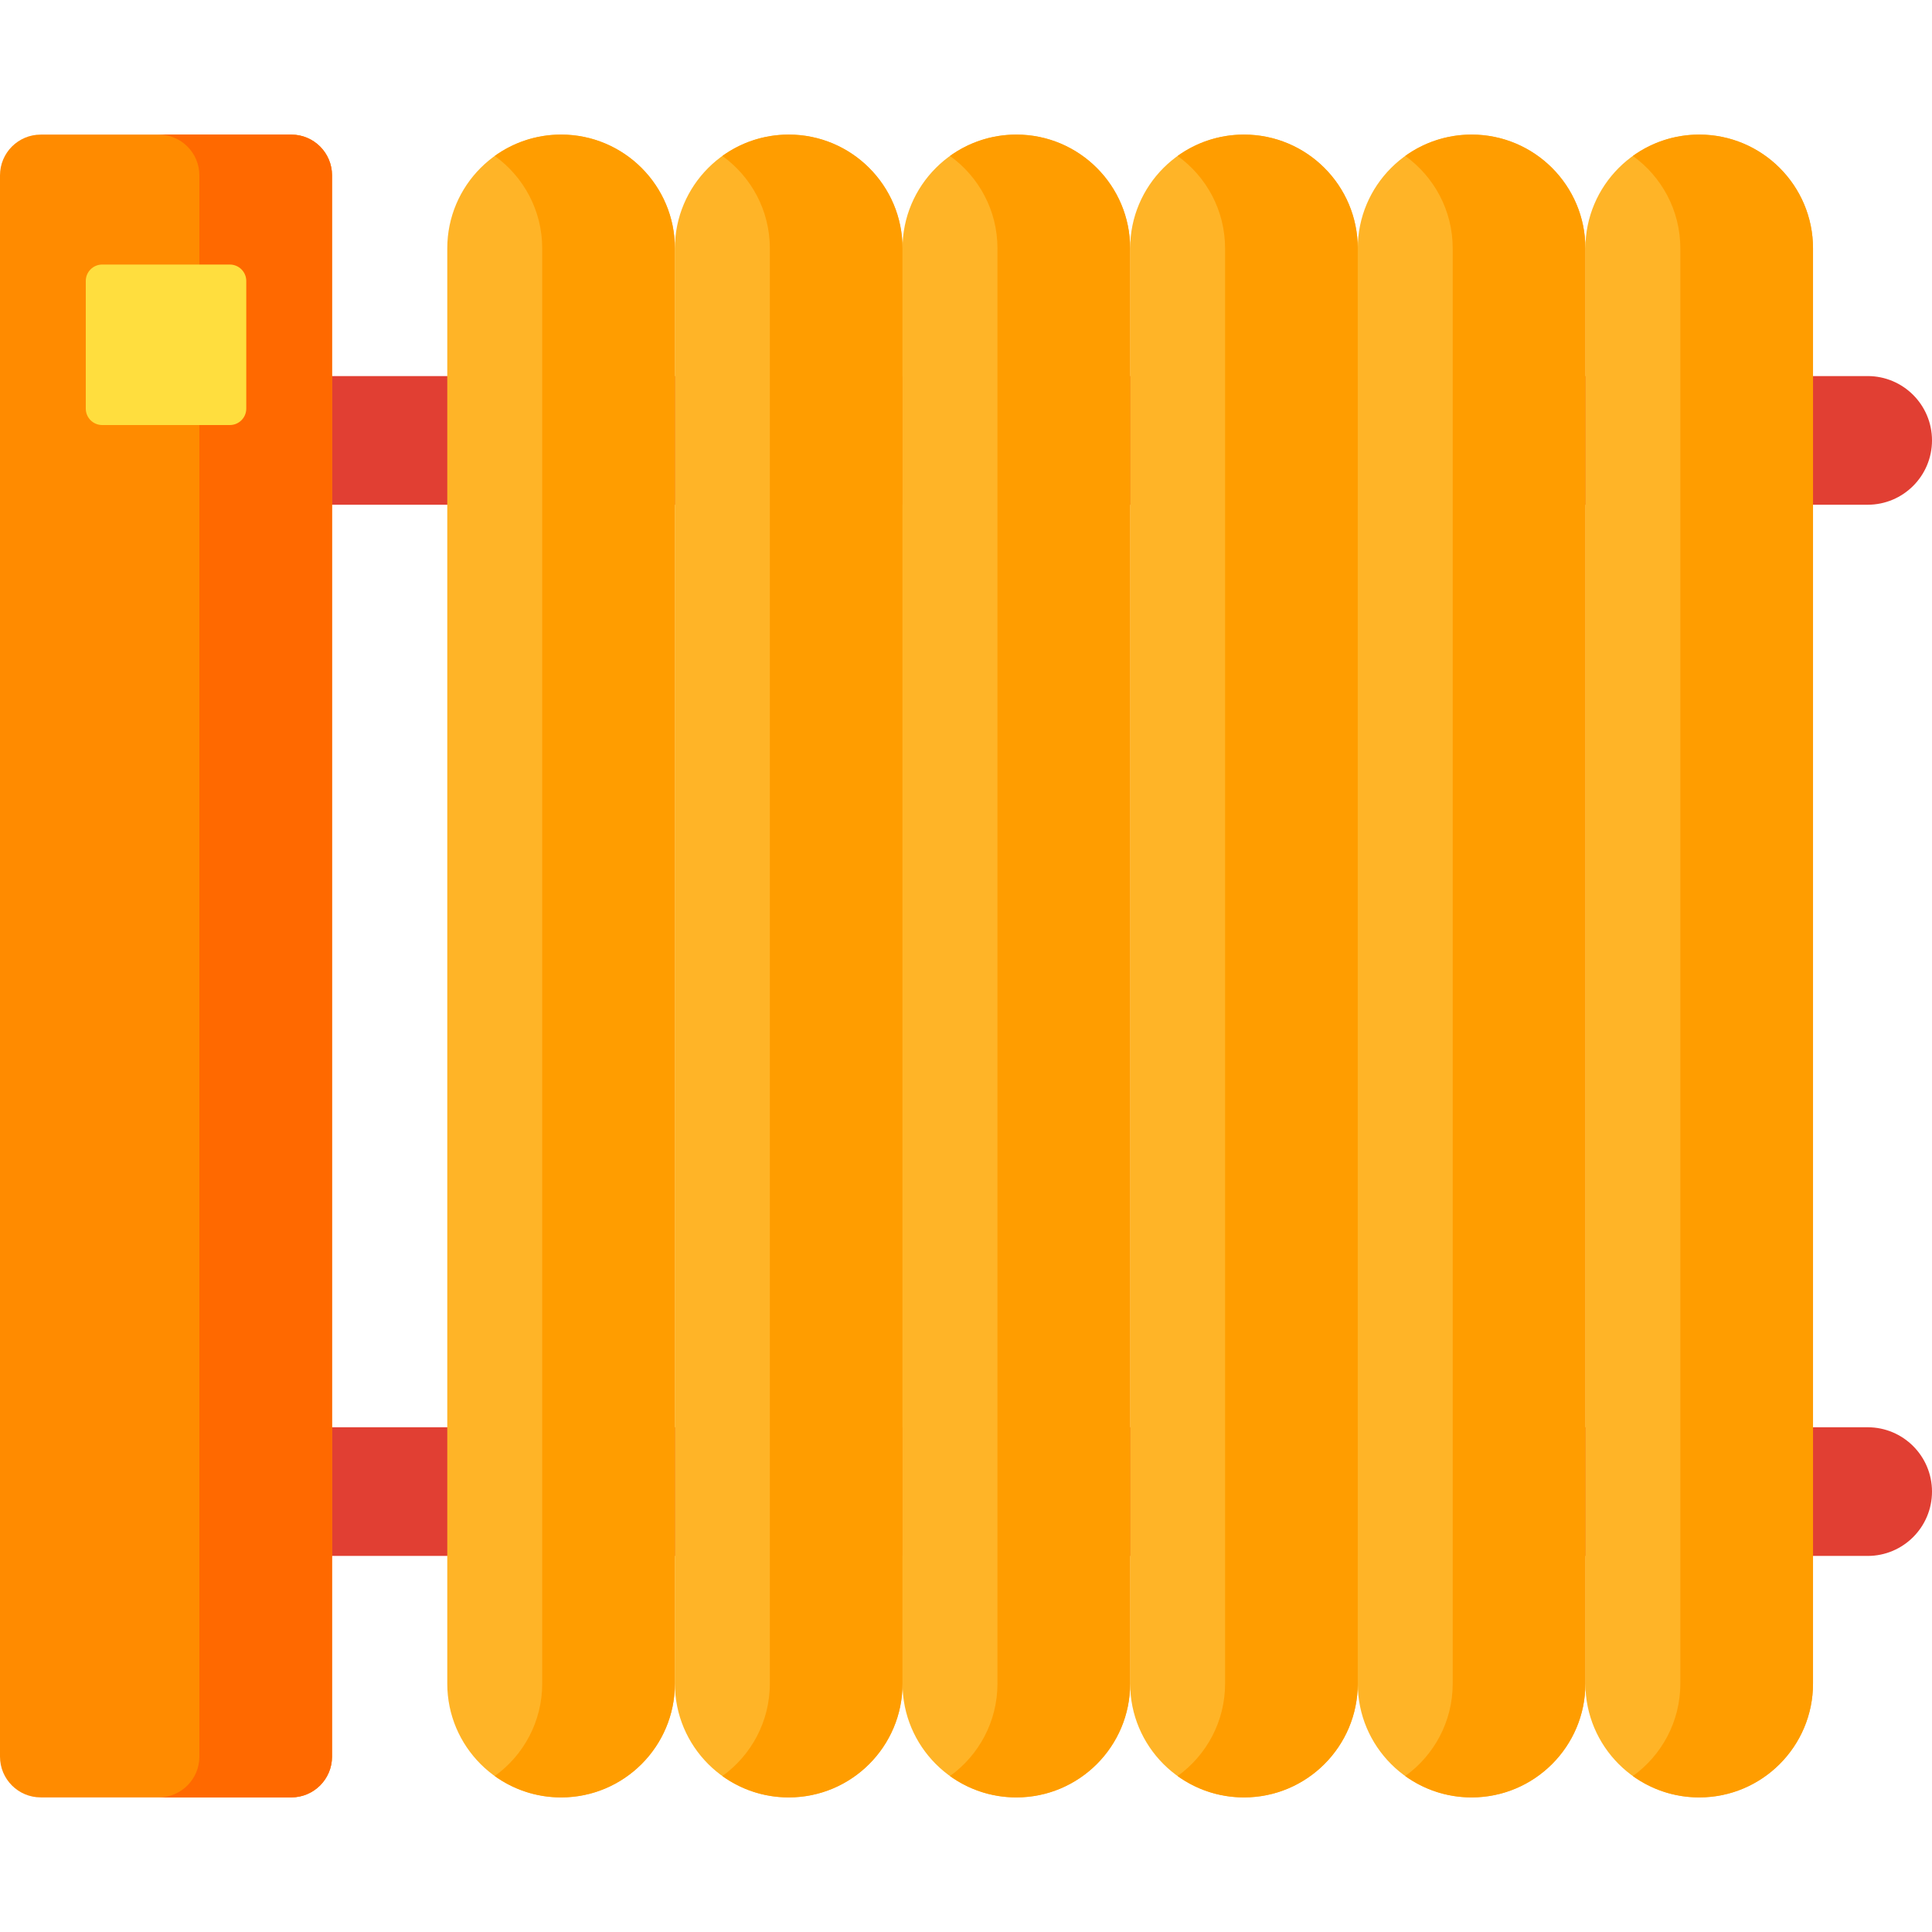
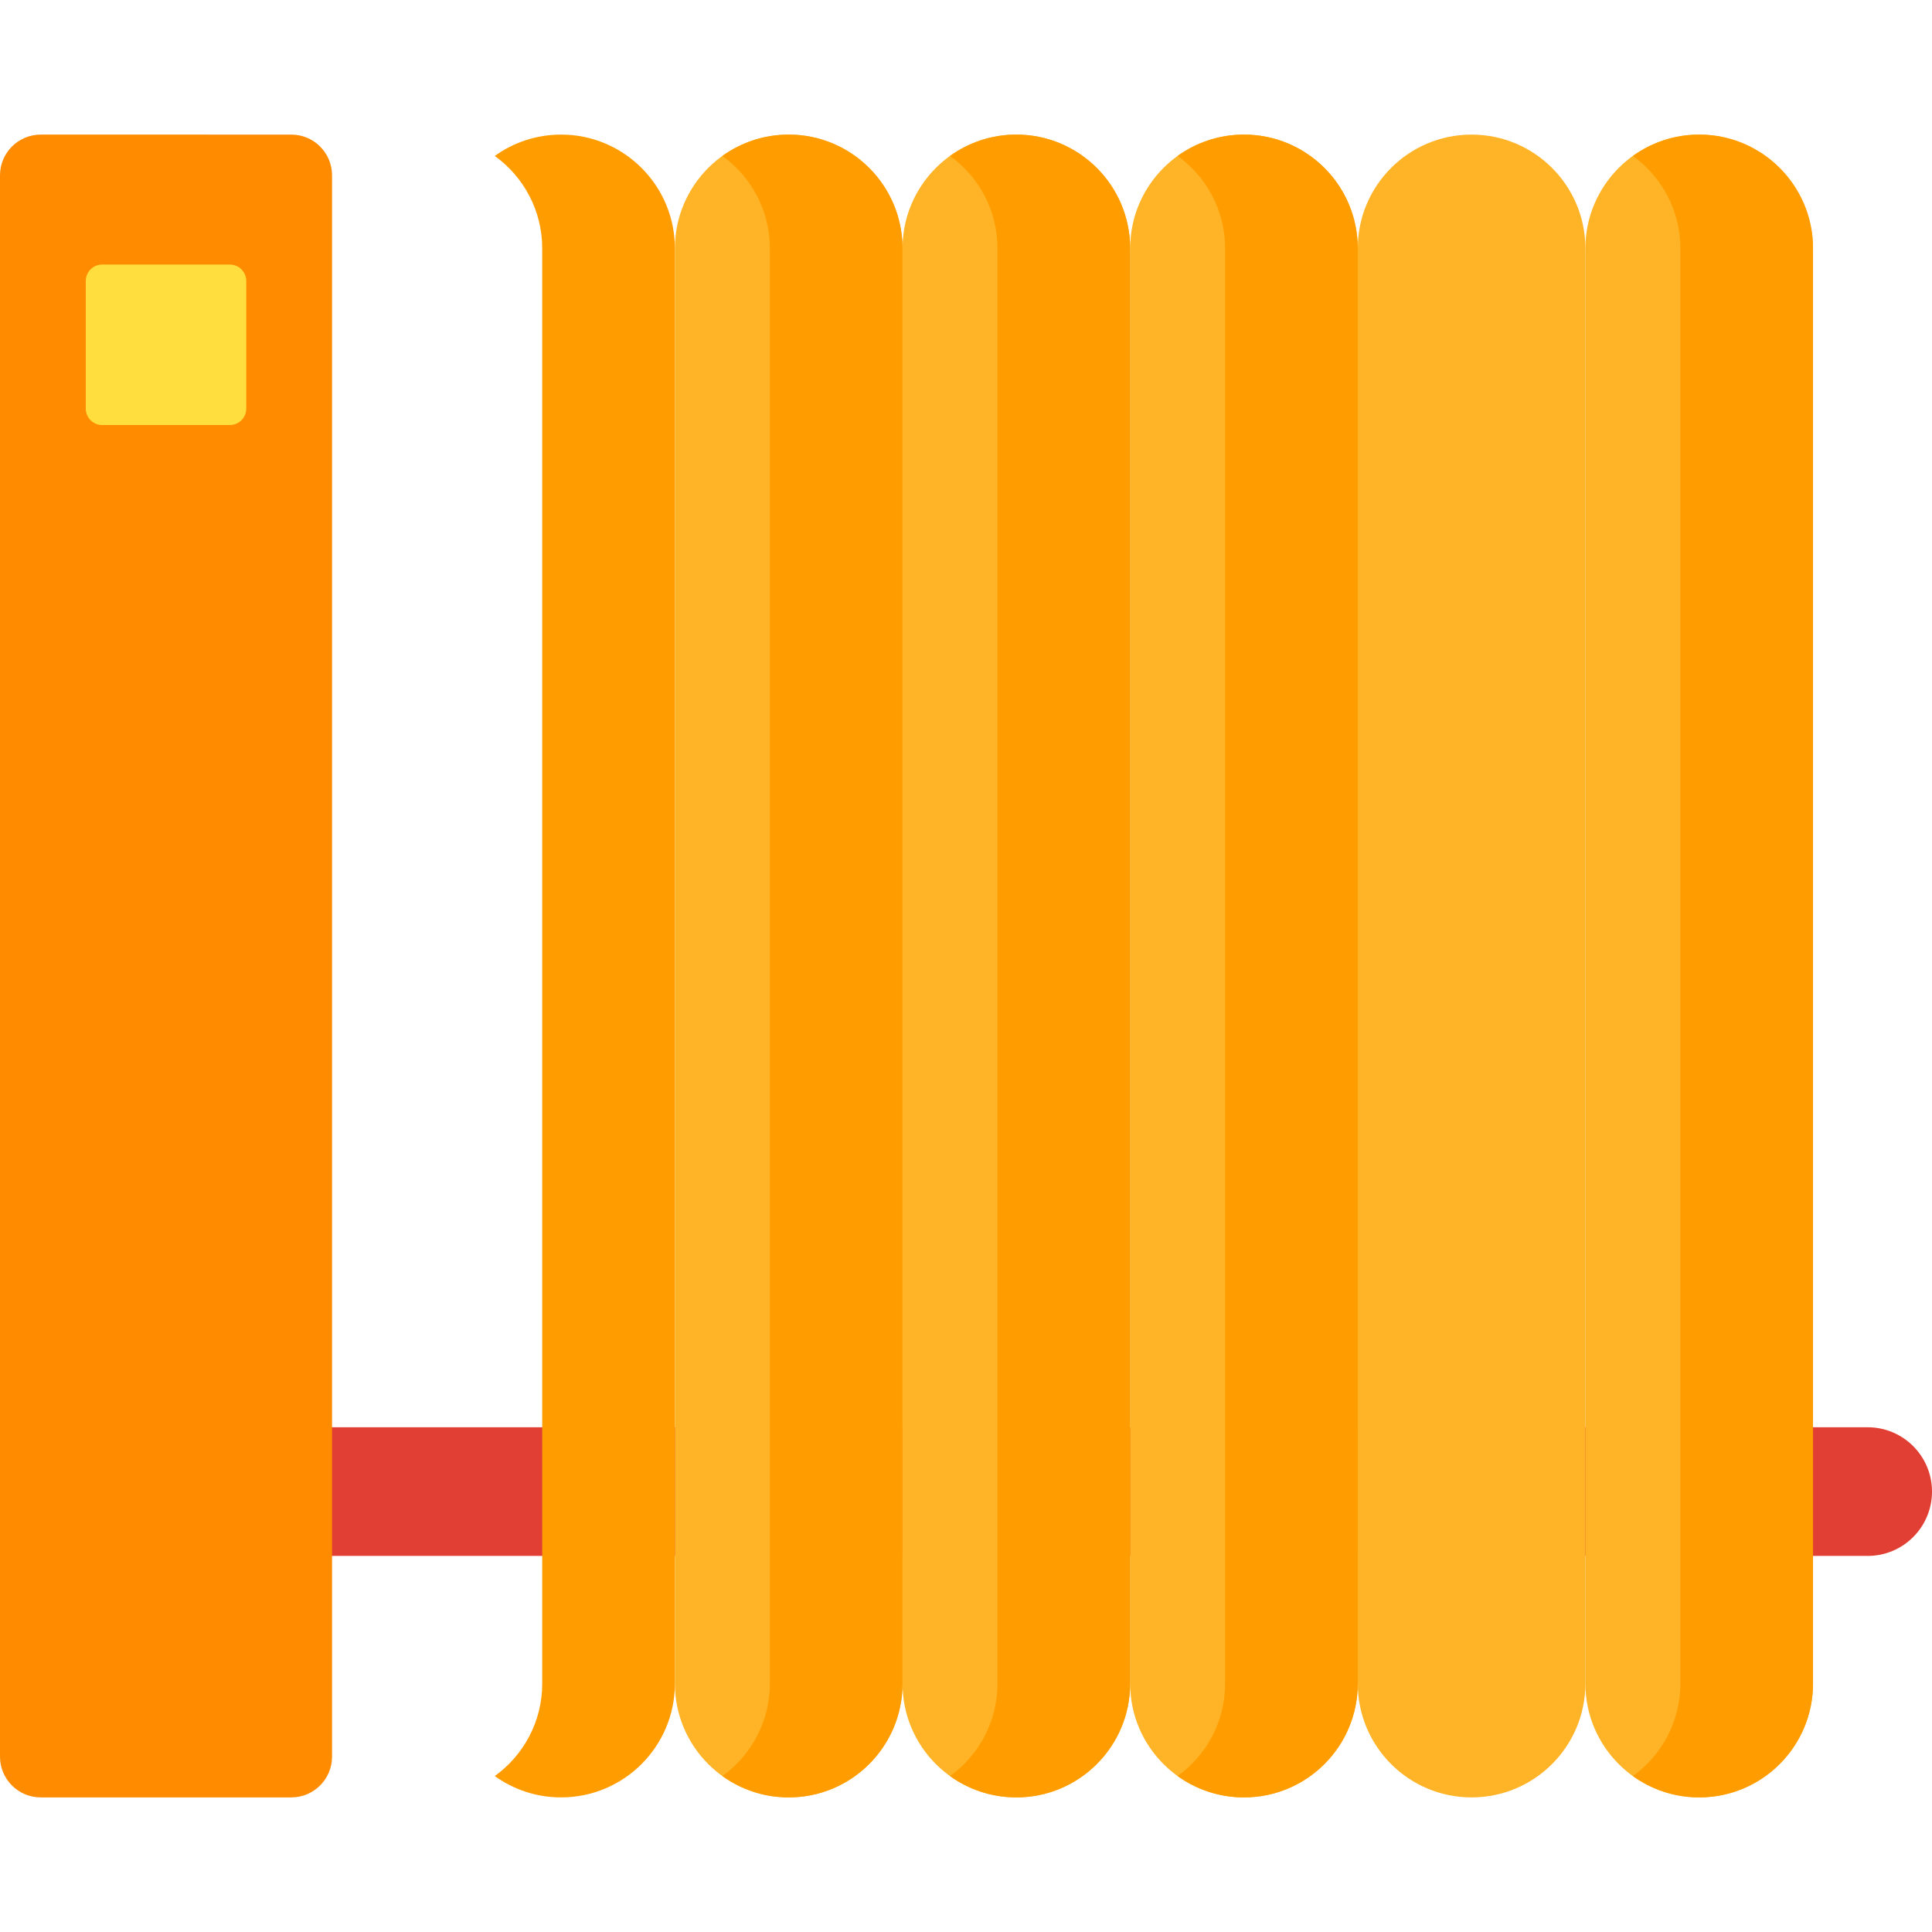
<svg xmlns="http://www.w3.org/2000/svg" version="1.1" id="Capa_1" x="0px" y="0px" viewBox="0 0 512 512" style="enable-background:new 0 0 512 512;" xml:space="preserve">
  <g>
-     <path style="fill:#E13F33;" d="M494.951,133.76H79.929V99.663h415.022c9.416,0,17.049,7.633,17.049,17.049l0,0   C512,126.128,504.367,133.76,494.951,133.76z" />
    <path style="fill:#E13F33;" d="M494.951,412.337H79.929v-34.098h415.022c9.416,0,17.049,7.633,17.049,17.049l0,0   C512,404.704,504.367,412.337,494.951,412.337z" />
  </g>
  <g>
-     <path style="fill:#FFB427;" d="M118.532,446.169V65.831c0-16.658,13.504-30.161,30.161-30.161l0,0   c16.658,0,30.161,13.504,30.161,30.161v380.339c0,16.658-13.504,30.161-30.161,30.161l0,0   C132.035,476.331,118.532,462.827,118.532,446.169z" />
    <path style="fill:#FFB427;" d="M178.854,446.169V65.831c0-16.658,13.504-30.161,30.161-30.161l0,0   c16.658,0,30.161,13.504,30.161,30.161v380.339c0,16.658-13.504,30.161-30.161,30.161l0,0   C192.358,476.331,178.854,462.827,178.854,446.169z" />
    <path style="fill:#FFB427;" d="M239.177,446.169V65.831c0-16.658,13.504-30.161,30.161-30.161l0,0   c16.658,0,30.161,13.504,30.161,30.161v380.339c0,16.658-13.504,30.161-30.161,30.161l0,0   C252.68,476.331,239.177,462.827,239.177,446.169z" />
    <path style="fill:#FFB427;" d="M299.499,446.169V65.831c0-16.658,13.504-30.161,30.161-30.161l0,0   c16.658,0,30.161,13.504,30.161,30.161v380.339c0,16.658-13.504,30.161-30.161,30.161l0,0   C313.003,476.331,299.499,462.827,299.499,446.169z" />
    <path style="fill:#FFB427;" d="M359.822,446.169V65.831c0-16.658,13.504-30.161,30.161-30.161l0,0   c16.658,0,30.161,13.504,30.161,30.161v380.339c0,16.658-13.504,30.161-30.161,30.161l0,0   C373.325,476.331,359.822,462.827,359.822,446.169z" />
    <path style="fill:#FFB427;" d="M420.144,446.169V65.831c0-16.658,13.504-30.161,30.161-30.161l0,0   c16.658,0,30.161,13.504,30.161,30.161v380.339c0,16.658-13.504,30.161-30.161,30.161l0,0   C433.648,476.331,420.144,462.827,420.144,446.169z" />
  </g>
  <g>
    <path style="fill:#FF9D00;" d="M148.693,35.668L148.693,35.668c-6.562,0-12.63,2.102-17.58,5.661   c7.616,5.475,12.581,14.405,12.581,24.501v380.339c0,10.095-4.965,19.026-12.581,24.501c4.951,3.558,11.018,5.661,17.58,5.661l0,0   c16.658,0,30.161-13.504,30.161-30.161V65.831C178.854,49.173,165.351,35.668,148.693,35.668z" />
    <path style="fill:#FF9D00;" d="M209.015,35.668L209.015,35.668c-6.562,0-12.63,2.102-17.58,5.661   c7.616,5.475,12.581,14.405,12.581,24.501v380.339c0,10.096-4.965,19.026-12.581,24.501c4.951,3.558,11.018,5.661,17.58,5.661l0,0   c16.658,0,30.161-13.504,30.161-30.161V65.831C239.177,49.173,225.673,35.668,209.015,35.668z" />
    <path style="fill:#FF9D00;" d="M269.338,35.668L269.338,35.668c-6.562,0-12.63,2.102-17.58,5.661   c7.616,5.475,12.581,14.405,12.581,24.501v380.339c0,10.095-4.965,19.026-12.581,24.501c4.951,3.558,11.018,5.661,17.58,5.661l0,0   c16.657,0,30.161-13.504,30.161-30.161V65.831C299.499,49.173,285.996,35.668,269.338,35.668z" />
    <path style="fill:#FF9D00;" d="M329.66,35.668L329.66,35.668c-6.562,0-12.63,2.102-17.58,5.661   c7.616,5.475,12.581,14.405,12.581,24.501v380.339c0,10.096-4.965,19.026-12.581,24.501c4.95,3.558,11.018,5.661,17.58,5.661l0,0   c16.658,0,30.161-13.504,30.161-30.161V65.831C359.822,49.173,346.318,35.668,329.66,35.668z" />
-     <path style="fill:#FF9D00;" d="M389.983,35.668L389.983,35.668c-6.562,0-12.63,2.102-17.58,5.661   c7.616,5.475,12.581,14.405,12.581,24.501v380.339c0,10.095-4.965,19.026-12.581,24.501c4.951,3.558,11.018,5.661,17.58,5.661l0,0   c16.657,0,30.161-13.504,30.161-30.161V65.831C420.144,49.173,406.641,35.668,389.983,35.668z" />
    <path style="fill:#FF9D00;" d="M450.306,35.668c-6.562,0-12.63,2.102-17.58,5.661c7.616,5.475,12.581,14.405,12.581,24.501v380.339   c0,10.095-4.965,19.026-12.581,24.501c4.951,3.558,11.018,5.661,17.58,5.661c16.657,0,30.161-13.504,30.161-30.161V65.831   C480.467,49.173,466.963,35.668,450.306,35.668z" />
  </g>
  <path style="fill:#FF8B00;" d="M10.801,476.331h66.394c5.965,0,10.801-4.836,10.801-10.801V46.47  c0-5.965-4.836-10.801-10.801-10.801H10.801C4.836,35.668,0,40.505,0,46.47v419.06C0,471.495,4.836,476.331,10.801,476.331z" />
-   <path style="fill:#FF6900;" d="M77.194,35.668h-35.16c5.965,0,10.801,4.836,10.801,10.801v419.06  c0,5.965-4.836,10.801-10.801,10.801h35.16c5.965,0,10.801-4.836,10.801-10.801V46.47C87.995,40.505,83.16,35.668,77.194,35.668z" />
  <path style="fill:#FFDE3E;" d="M60.912,112.641H27.083c-2.403,0-4.351-1.948-4.351-4.351V74.46c0-2.403,1.948-4.351,4.351-4.351  h33.829c2.403,0,4.351,1.948,4.351,4.351v33.829C65.263,110.693,63.315,112.641,60.912,112.641z" />
  <g>
</g>
  <g>
</g>
  <g>
</g>
  <g>
</g>
  <g>
</g>
  <g>
</g>
  <g>
</g>
  <g>
</g>
  <g>
</g>
  <g>
</g>
  <g>
</g>
  <g>
</g>
  <g>
</g>
  <g>
</g>
  <g>
</g>
</svg>